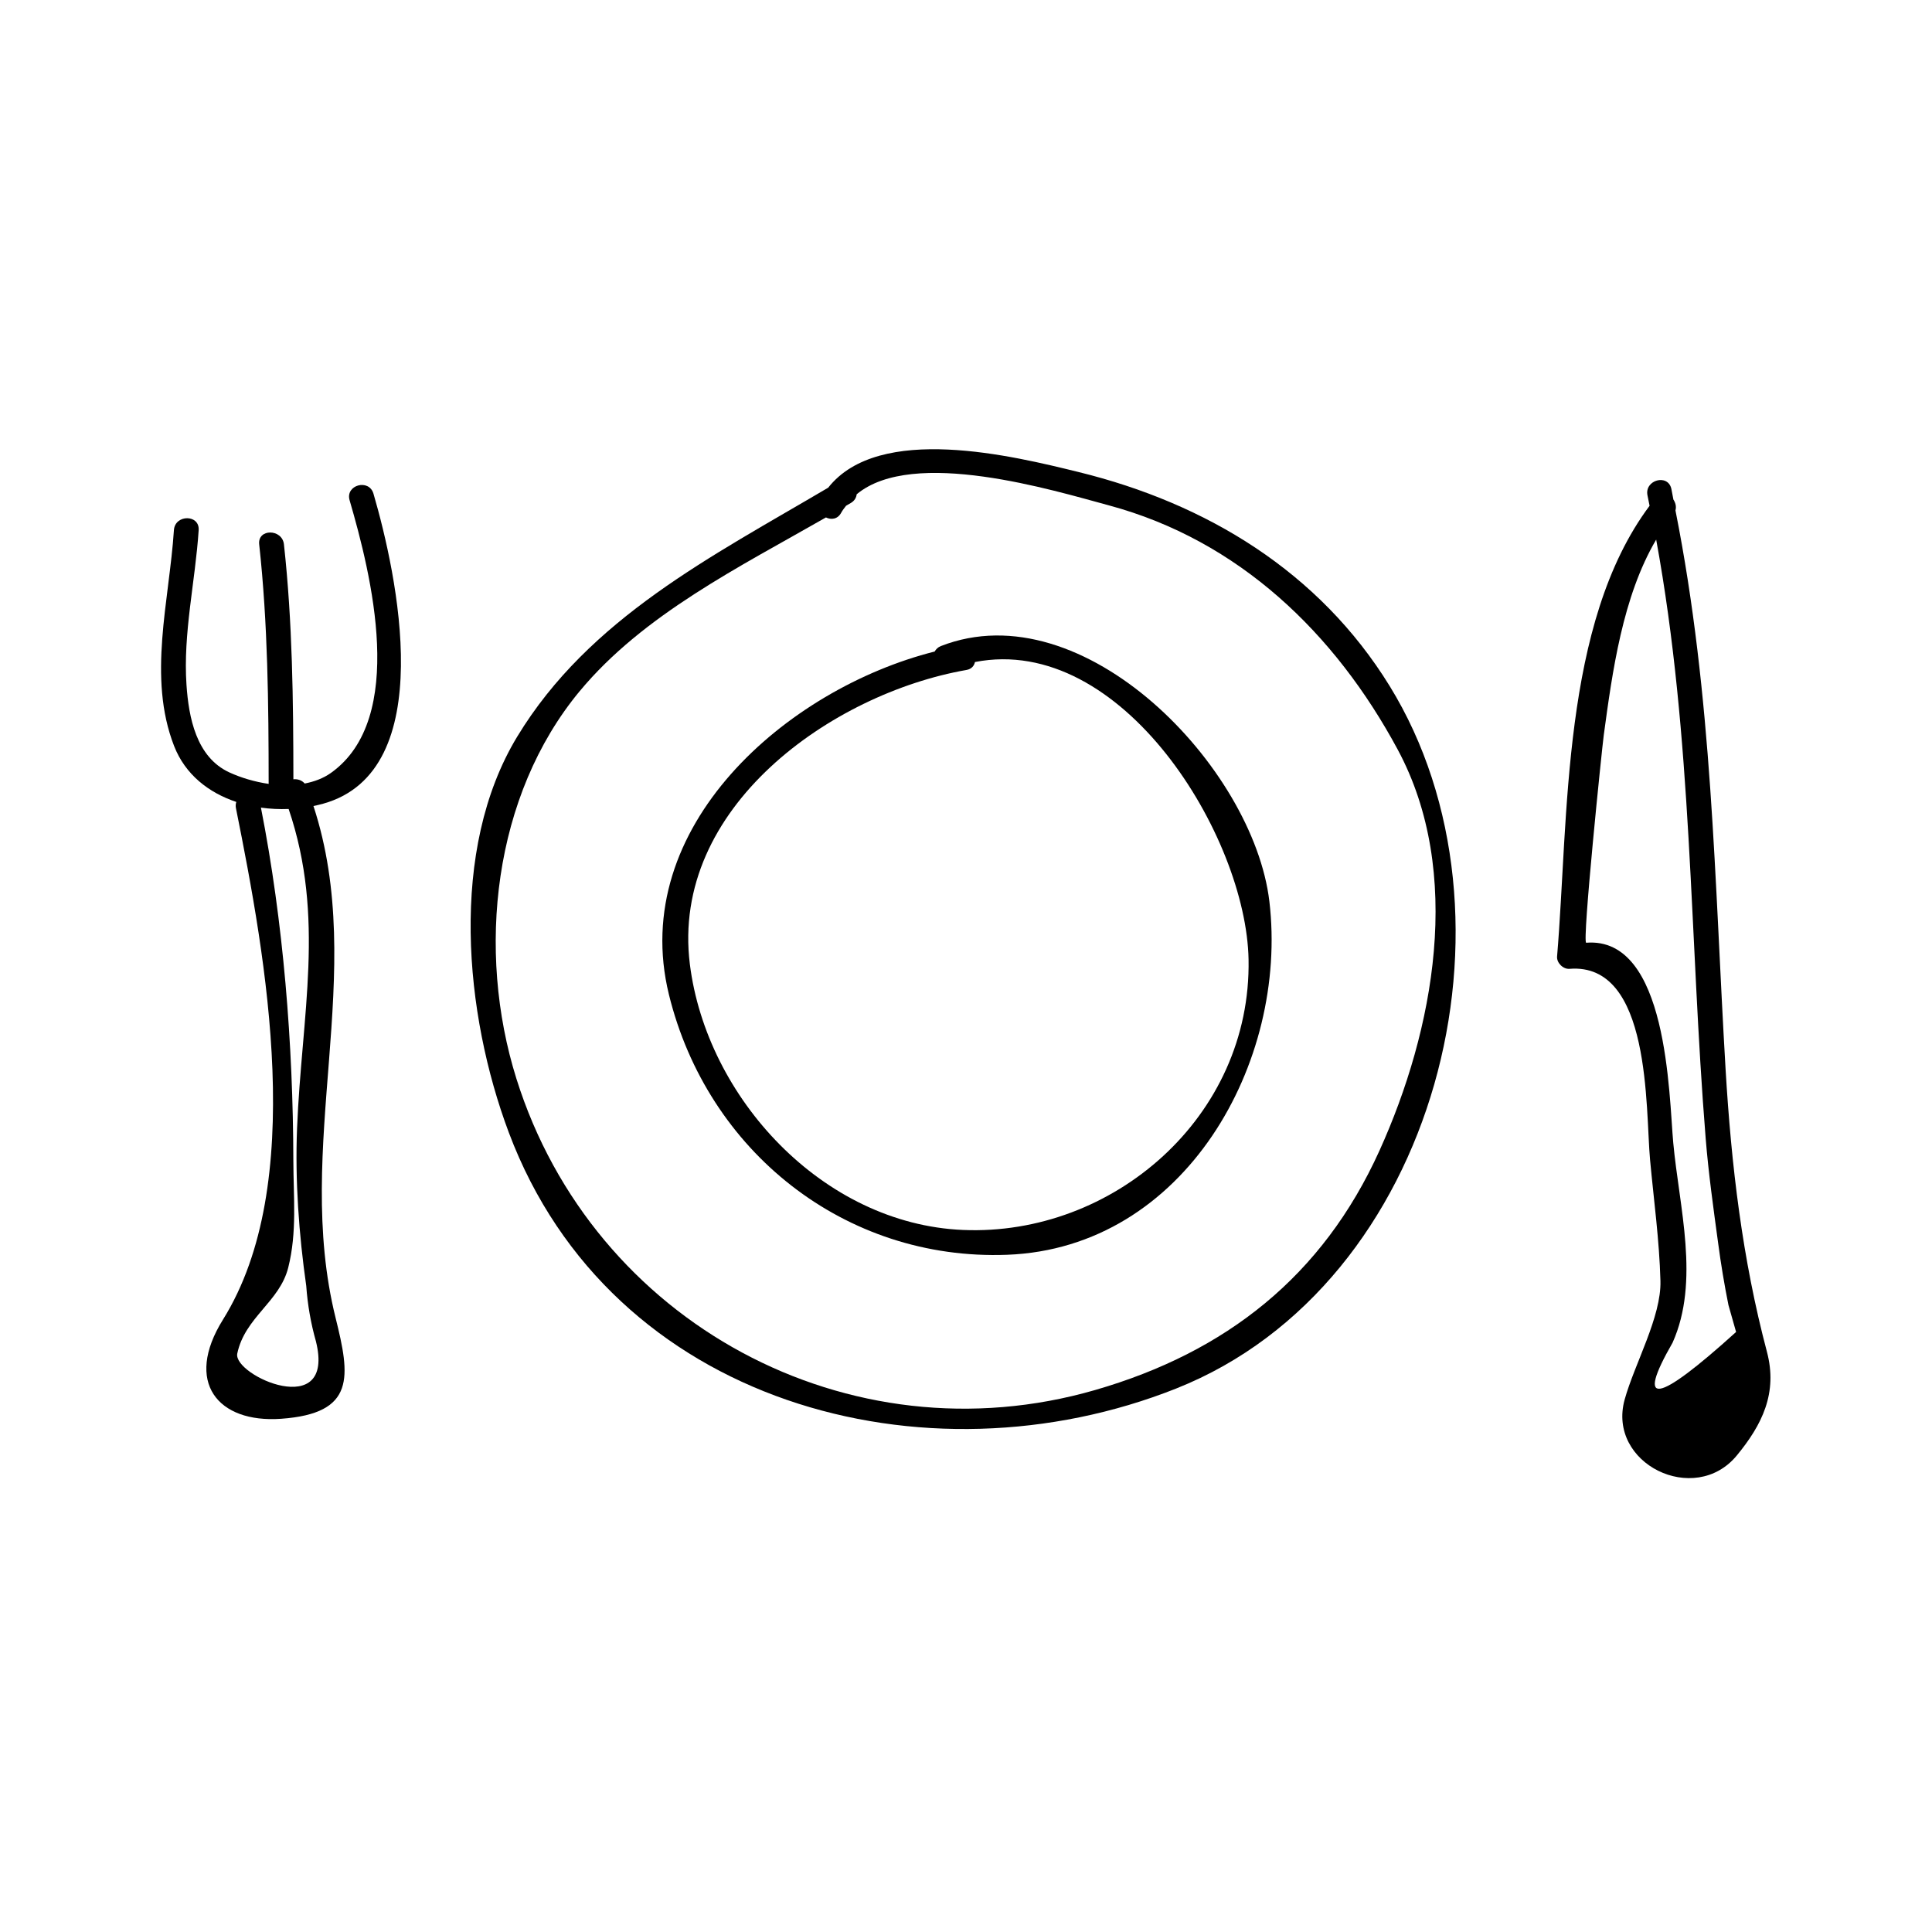
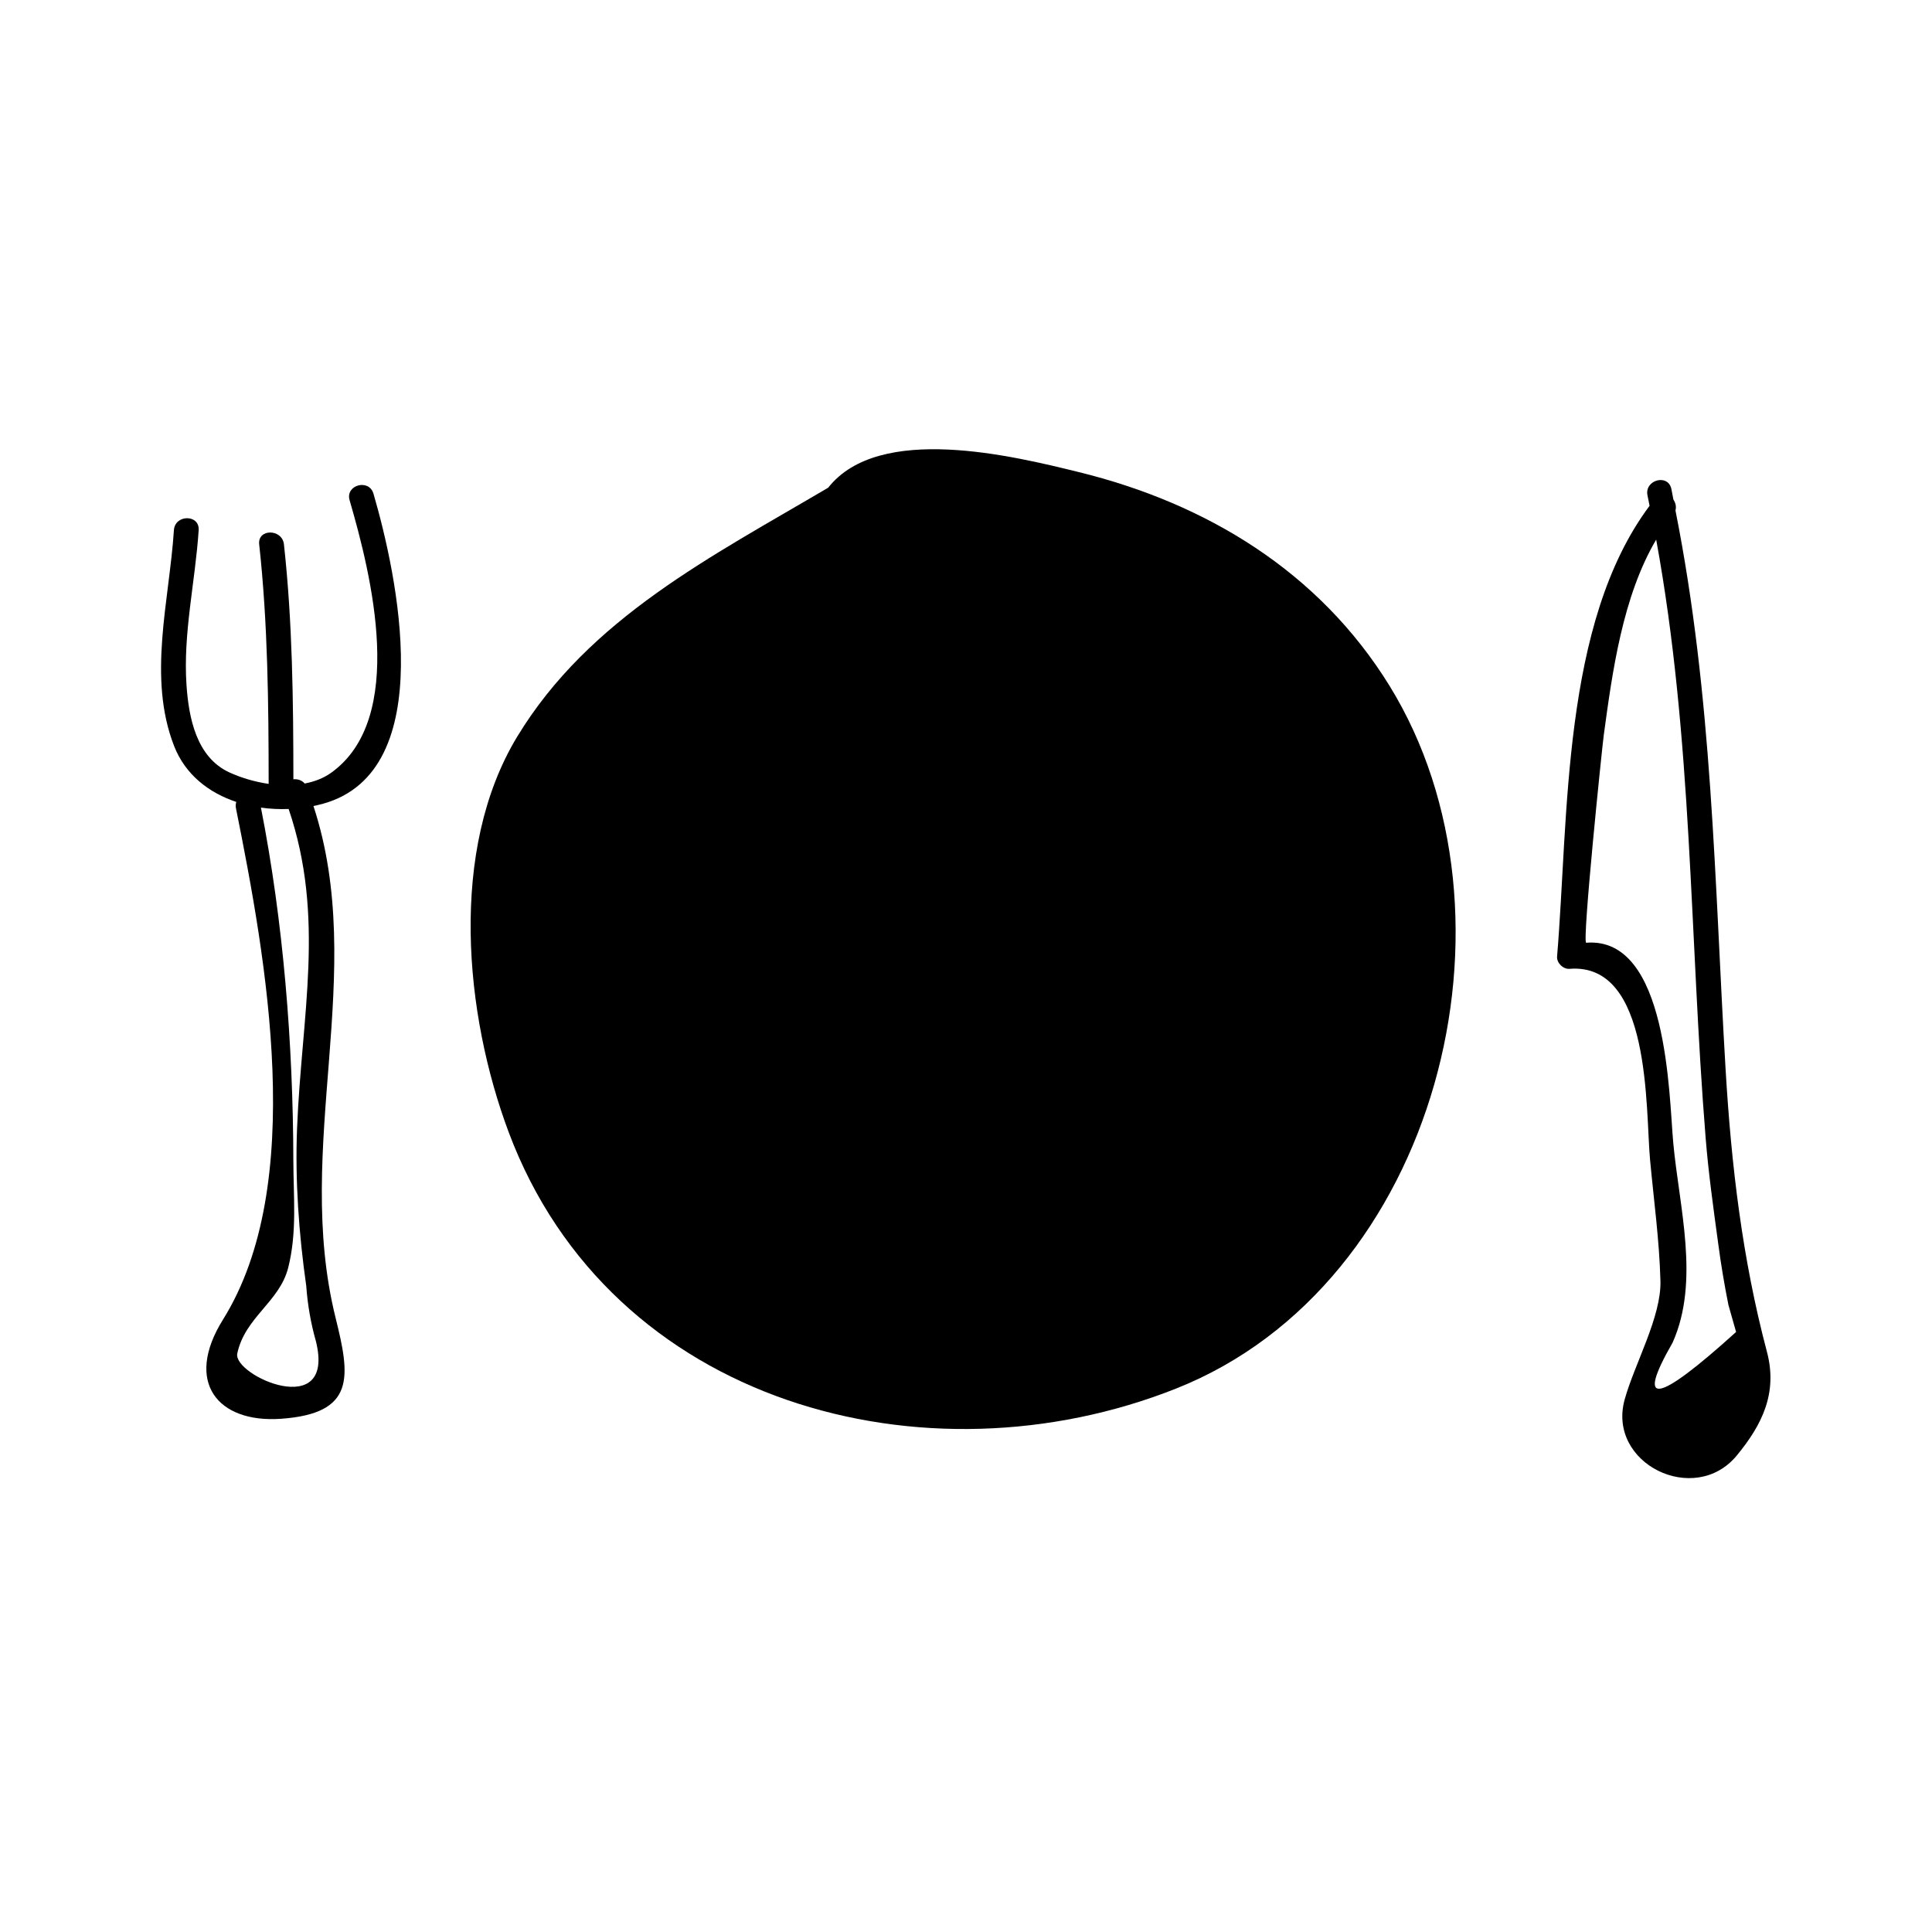
<svg xmlns="http://www.w3.org/2000/svg" fill="#000000" width="800px" height="800px" version="1.1" viewBox="144 144 512 512">
  <g>
-     <path d="m410.9 476.53c47.168-1.777 74.555-51.043 69.496-93.668-4.227-35.535-49.211-82.445-87.051-67.648-0.793 0.309-1.297 0.844-1.652 1.449-39.195 9.887-81.324 46.453-70.418 90.918 10.176 41.492 46.582 70.57 89.625 68.949zm-10.789-154.98c1.371-0.242 2.047-1.102 2.262-2.106 39.031-7.625 71.902 46.258 72.508 78.816 0.777 41.711-35.961 73.379-75.691 71.691-37.137-1.574-67.945-35.008-72.371-70.434-5.184-41.547 37.629-71.719 73.293-77.969z" />
-     <path d="m455.75 511.95c69.363-27.559 94.039-125.28 56.516-186.16-18.699-30.34-48.598-48.387-82.398-56.688-17.344-4.262-52.859-13.016-66.387 4.137-30.695 18.137-63.328 34.512-82.406 65.969-18.176 29.965-14 73.594-2.227 104.94 27.062 72.027 110.39 94.238 176.9 67.809zm-158.11-184.8c16.836-20.293 42.379-32.922 65.242-46.023 1.379 0.672 3.113 0.504 4.047-1.254 0.355-0.684 0.852-1.234 1.289-1.844 0.418-0.25 0.871-0.5 1.289-0.75 0.977-0.582 1.422-1.422 1.523-2.289 14.957-12.48 52.227-0.996 66.824 2.934 34.449 9.285 59.957 33.883 76.547 64.707 17.543 32.605 9.613 74.41-4.832 106.31-15.082 33.309-40.719 53.414-75.312 63.418-65.289 18.883-133.11-17.82-153.4-82.484-10.668-33.996-6.156-75.078 16.781-102.73z" />
+     <path d="m455.75 511.95c69.363-27.559 94.039-125.28 56.516-186.16-18.699-30.34-48.598-48.387-82.398-56.688-17.344-4.262-52.859-13.016-66.387 4.137-30.695 18.137-63.328 34.512-82.406 65.969-18.176 29.965-14 73.594-2.227 104.94 27.062 72.027 110.39 94.238 176.9 67.809zm-158.11-184.8z" />
    <path d="m206.62 356.52c-0.148 0.492-0.215 1.035-0.094 1.645 8.062 40.102 18.879 99.781-3.438 135.55-10.332 16.562-1.395 27.461 15.391 26.277 19.863-1.41 18.309-11.246 14.457-26.75-11.309-45.535 8.637-91.406-5.867-135.64 0.875-0.18 1.746-0.383 2.594-0.621 30.988-8.664 19.477-61.004 13.312-82.152-1.18-4.051-7.512-2.324-6.324 1.742 5.719 19.637 15.297 57.832-4.93 72.246-2.059 1.465-4.445 2.336-6.969 2.824-0.781-0.902-1.914-1.227-3-1.125-0.02-20.797-0.234-41.559-2.504-62.262-0.457-4.156-7.023-4.203-6.559 0 2.305 21.109 2.492 42.277 2.508 63.484-3.754-0.547-7.383-1.652-10.379-3.027-8.836-4.047-10.812-14.637-11.395-23.211-0.938-13.648 2.34-27.43 3.227-41.008 0.277-4.227-6.281-4.199-6.559 0-1.223 18.746-7.039 39.004 0.043 57.191 2.953 7.598 9.199 12.406 16.484 14.836zm16.105 86.492c-0.551 13.816 0.484 28.082 2.434 41.758 0.355 4.992 1.207 9.891 2.566 14.695 5.297 21.324-22.062 9.055-20.844 3.234 2.031-9.641 11.215-13.664 13.504-22.77 2.371-9.43 1.379-18.672 1.355-28.367-0.074-30.848-2.625-63.195-8.59-93.535 2.434 0.34 4.902 0.461 7.344 0.363 9.762 28.73 3.426 54.676 2.231 84.621z" />
    <path d="m559.92 400.75c21.742-1.746 20.121 37.113 21.363 50.602 0.992 10.758 2.461 21.285 2.75 32.102 0.258 9.516-6.824 21.883-9.477 31.414-4.738 17.031 18.527 28.414 29.703 14.863 6.742-8.184 10.891-16.582 7.988-27.52-6.519-24.578-9.445-49.453-10.949-74.832-2.965-50.262-3.453-98.648-13.285-148.11 0.289-1.035 0-2.059-0.547-2.883-0.195-0.938-0.332-1.867-0.535-2.812-0.883-4.137-7.207-2.383-6.324 1.742 0.195 0.906 0.352 1.816 0.547 2.723-23.312 31.188-21.422 82.578-24.512 119.43-0.148 1.68 1.594 3.41 3.277 3.281zm9.094-61.941c2.273-16.715 4.965-36.668 13.891-51.809 9.684 52.906 8.797 105.07 13.113 158.64 0.75 9.324 2.059 18.598 3.316 27.863 0.723 5.481 1.633 10.922 2.719 16.336 0.676 2.383 1.348 4.766 2.027 7.148-21.082 19.066-26.691 20.012-16.832 2.84 7.293-16.305 1.754-35.922 0.184-52.93-1.16-12.562-1.395-54.805-23.07-53.062-1.141 0.09 4.203-51.723 4.652-55.023z" />
  </g>
</svg>